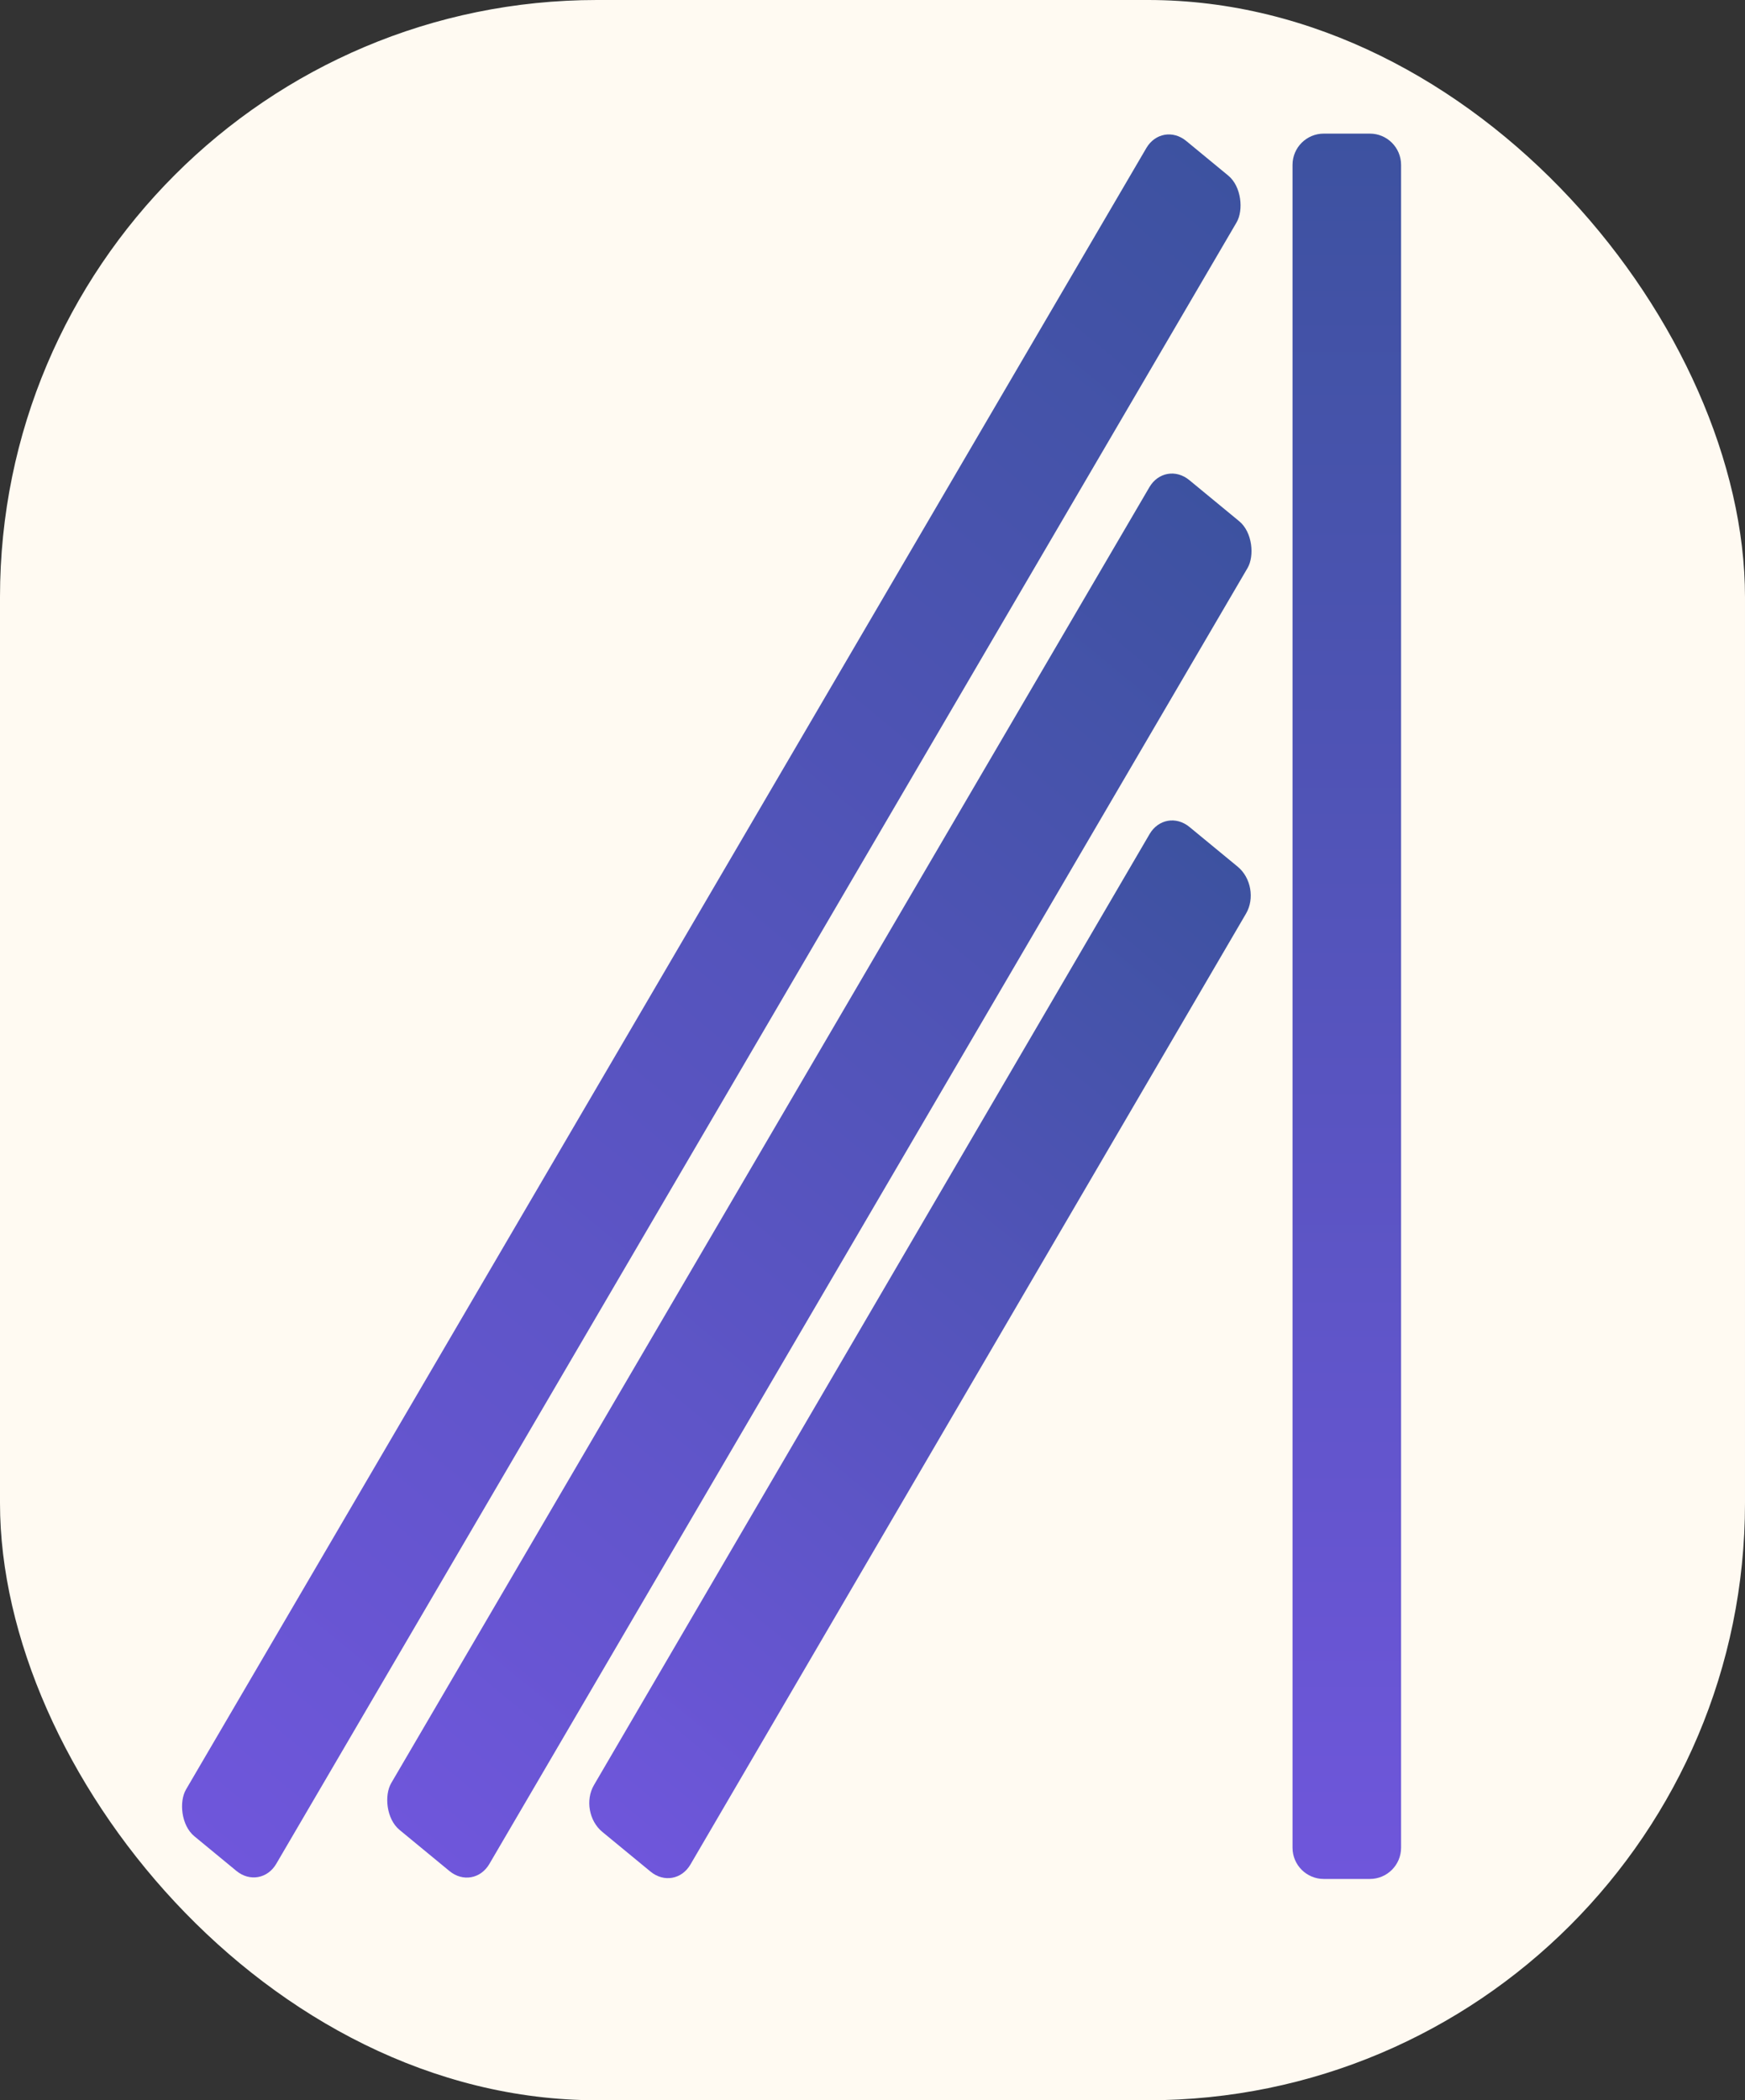
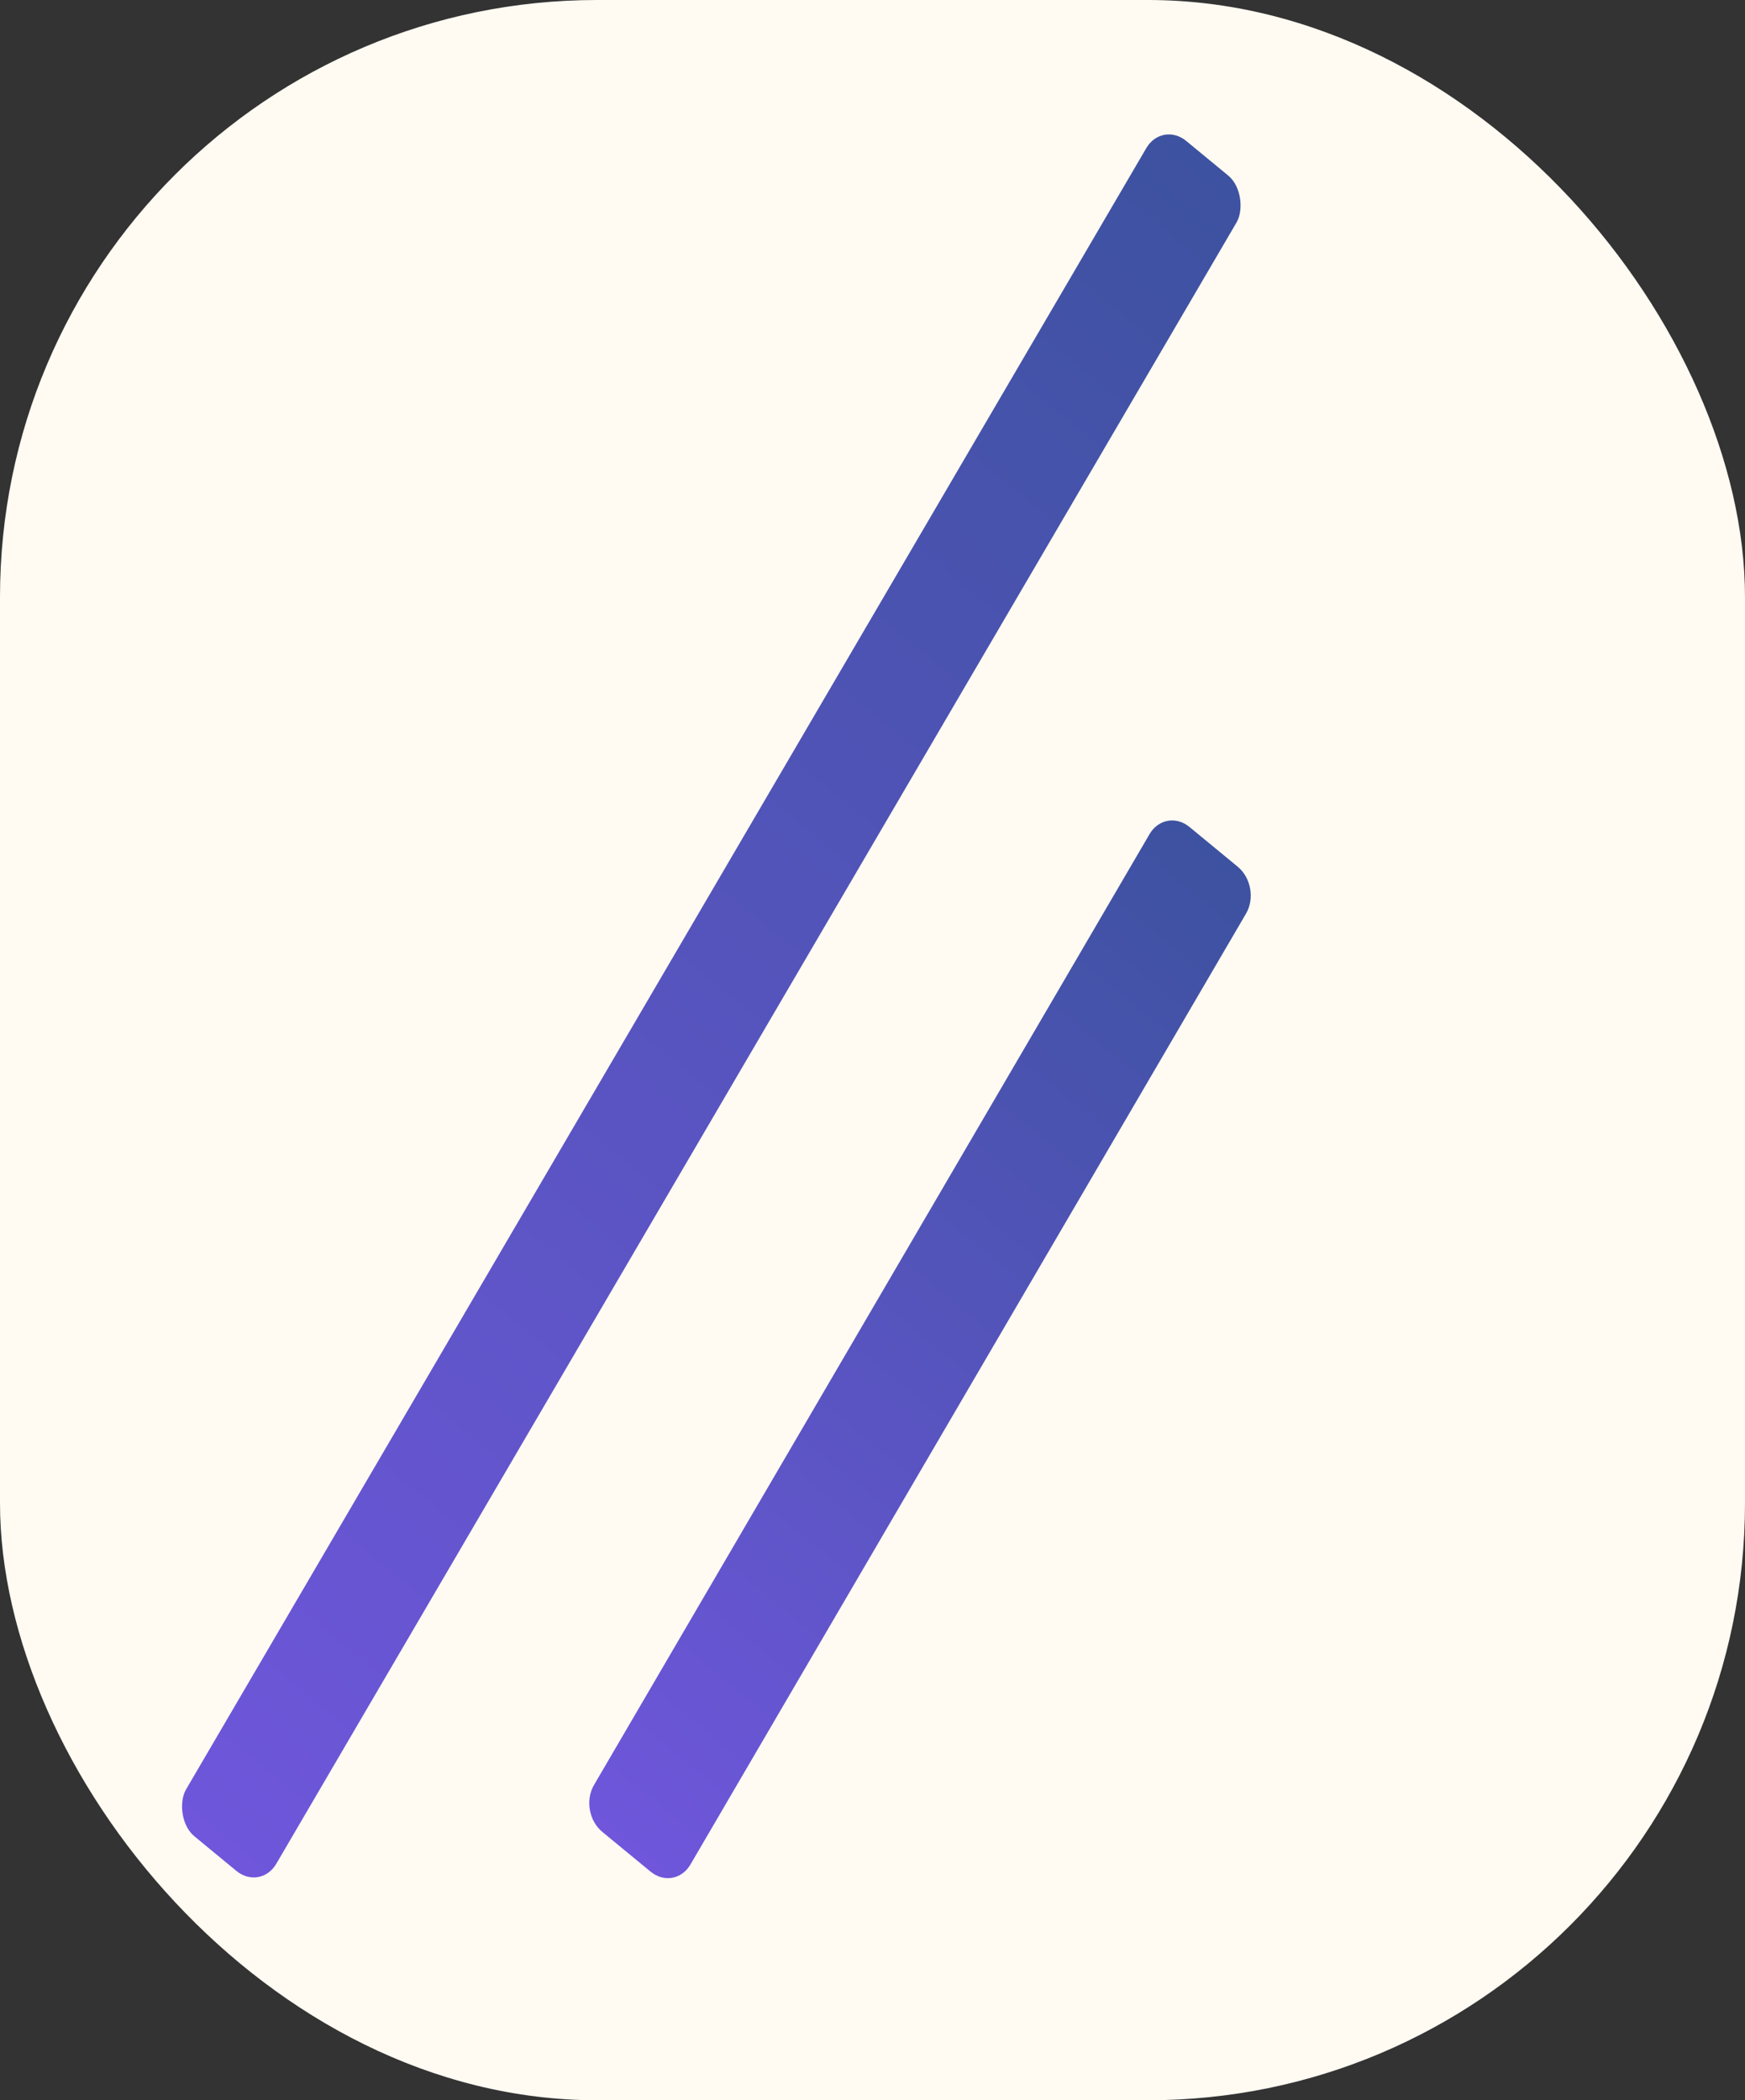
<svg xmlns="http://www.w3.org/2000/svg" width="418" height="503" viewBox="0 0 418 503" fill="none">
  <rect x="0" y="0" width="418" height="503" fill="#333333" stroke="none" />
  <rect width="418" height="503" rx="143" fill="#FFFAF2" />
  <path d="M275.372 199.758C277.457 196.19 281.734 195.427 284.925 198.054L296.481 207.569C299.672 210.196 300.568 215.218 298.483 218.787L165.391 446.539C163.306 450.107 159.029 450.87 155.838 448.243L144.281 438.728C141.091 436.101 140.195 431.078 142.28 427.51L275.372 199.758Z" fill="url(#paint0_linear_34_25)" />
-   <rect width="30.451" height="374.599" rx="7.483" transform="matrix(0.772 0.636 -0.505 0.863 279.107 110.22)" fill="url(#paint1_linear_34_25)" />
  <rect width="27.999" height="470.475" rx="7.483" transform="matrix(0.772 0.636 -0.505 0.863 278.374 29)" fill="url(#paint2_linear_34_25)" />
-   <path d="M309.615 39.483C309.615 35.35 312.966 32 317.099 32H328.132C332.265 32 335.615 35.35 335.615 39.483V442.517C335.615 446.65 332.265 450 328.132 450H317.099C312.966 450 309.615 446.65 309.615 442.517V39.483Z" fill="url(#paint3_linear_34_25)" />
  <defs>
    <linearGradient id="paint0_linear_34_25" x1="290.703" y1="202.811" x2="115.78" y2="415.261" gradientUnits="userSpaceOnUse">
      <stop stop-color="#3D52A0" />
      <stop offset="1" stop-color="#6F56DB" />
    </linearGradient>
    <linearGradient id="paint1_linear_34_25" x1="15.225" y1="0" x2="15.225" y2="374.599" gradientUnits="userSpaceOnUse">
      <stop stop-color="#3D52A0" />
      <stop offset="1" stop-color="#6F56DB" />
    </linearGradient>
    <linearGradient id="paint2_linear_34_25" x1="14" y1="0" x2="14" y2="470.475" gradientUnits="userSpaceOnUse">
      <stop stop-color="#3D52A0" />
      <stop offset="1" stop-color="#6F56DB" />
    </linearGradient>
    <linearGradient id="paint3_linear_34_25" x1="322.615" y1="32" x2="322.615" y2="450" gradientUnits="userSpaceOnUse">
      <stop stop-color="#3D52A0" />
      <stop offset="1" stop-color="#6F56DB" />
    </linearGradient>
  </defs>
</svg>